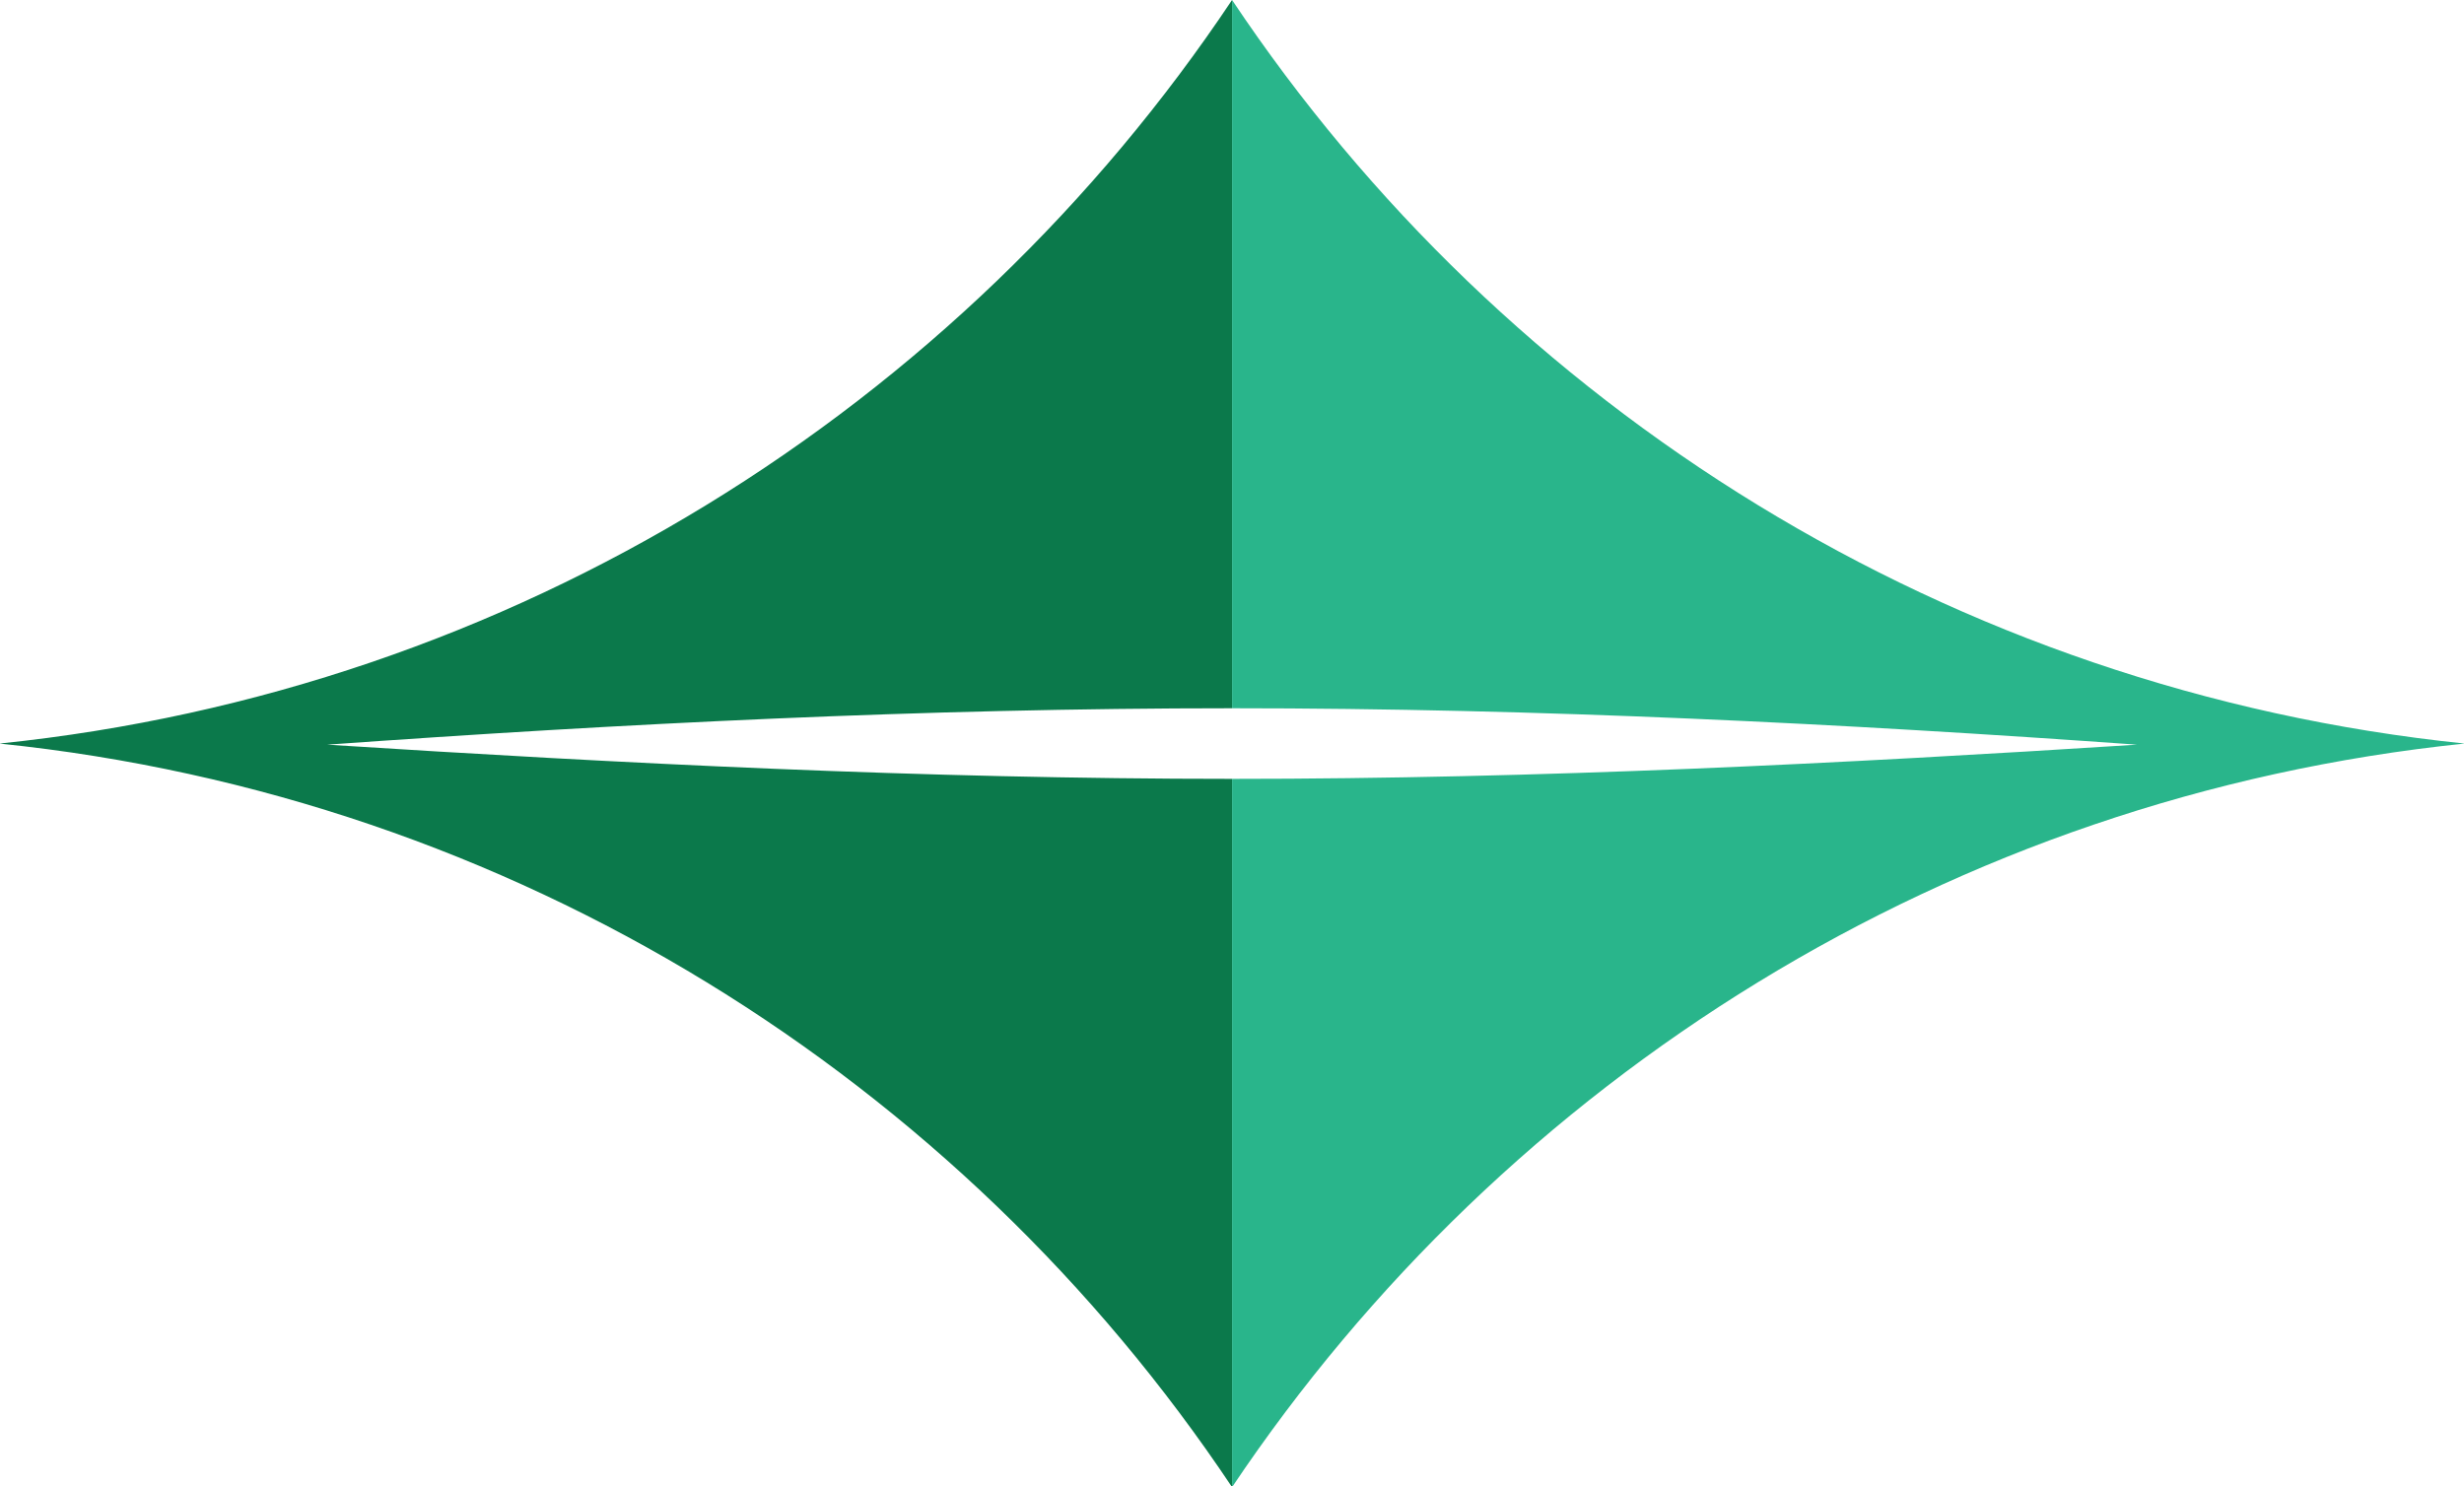
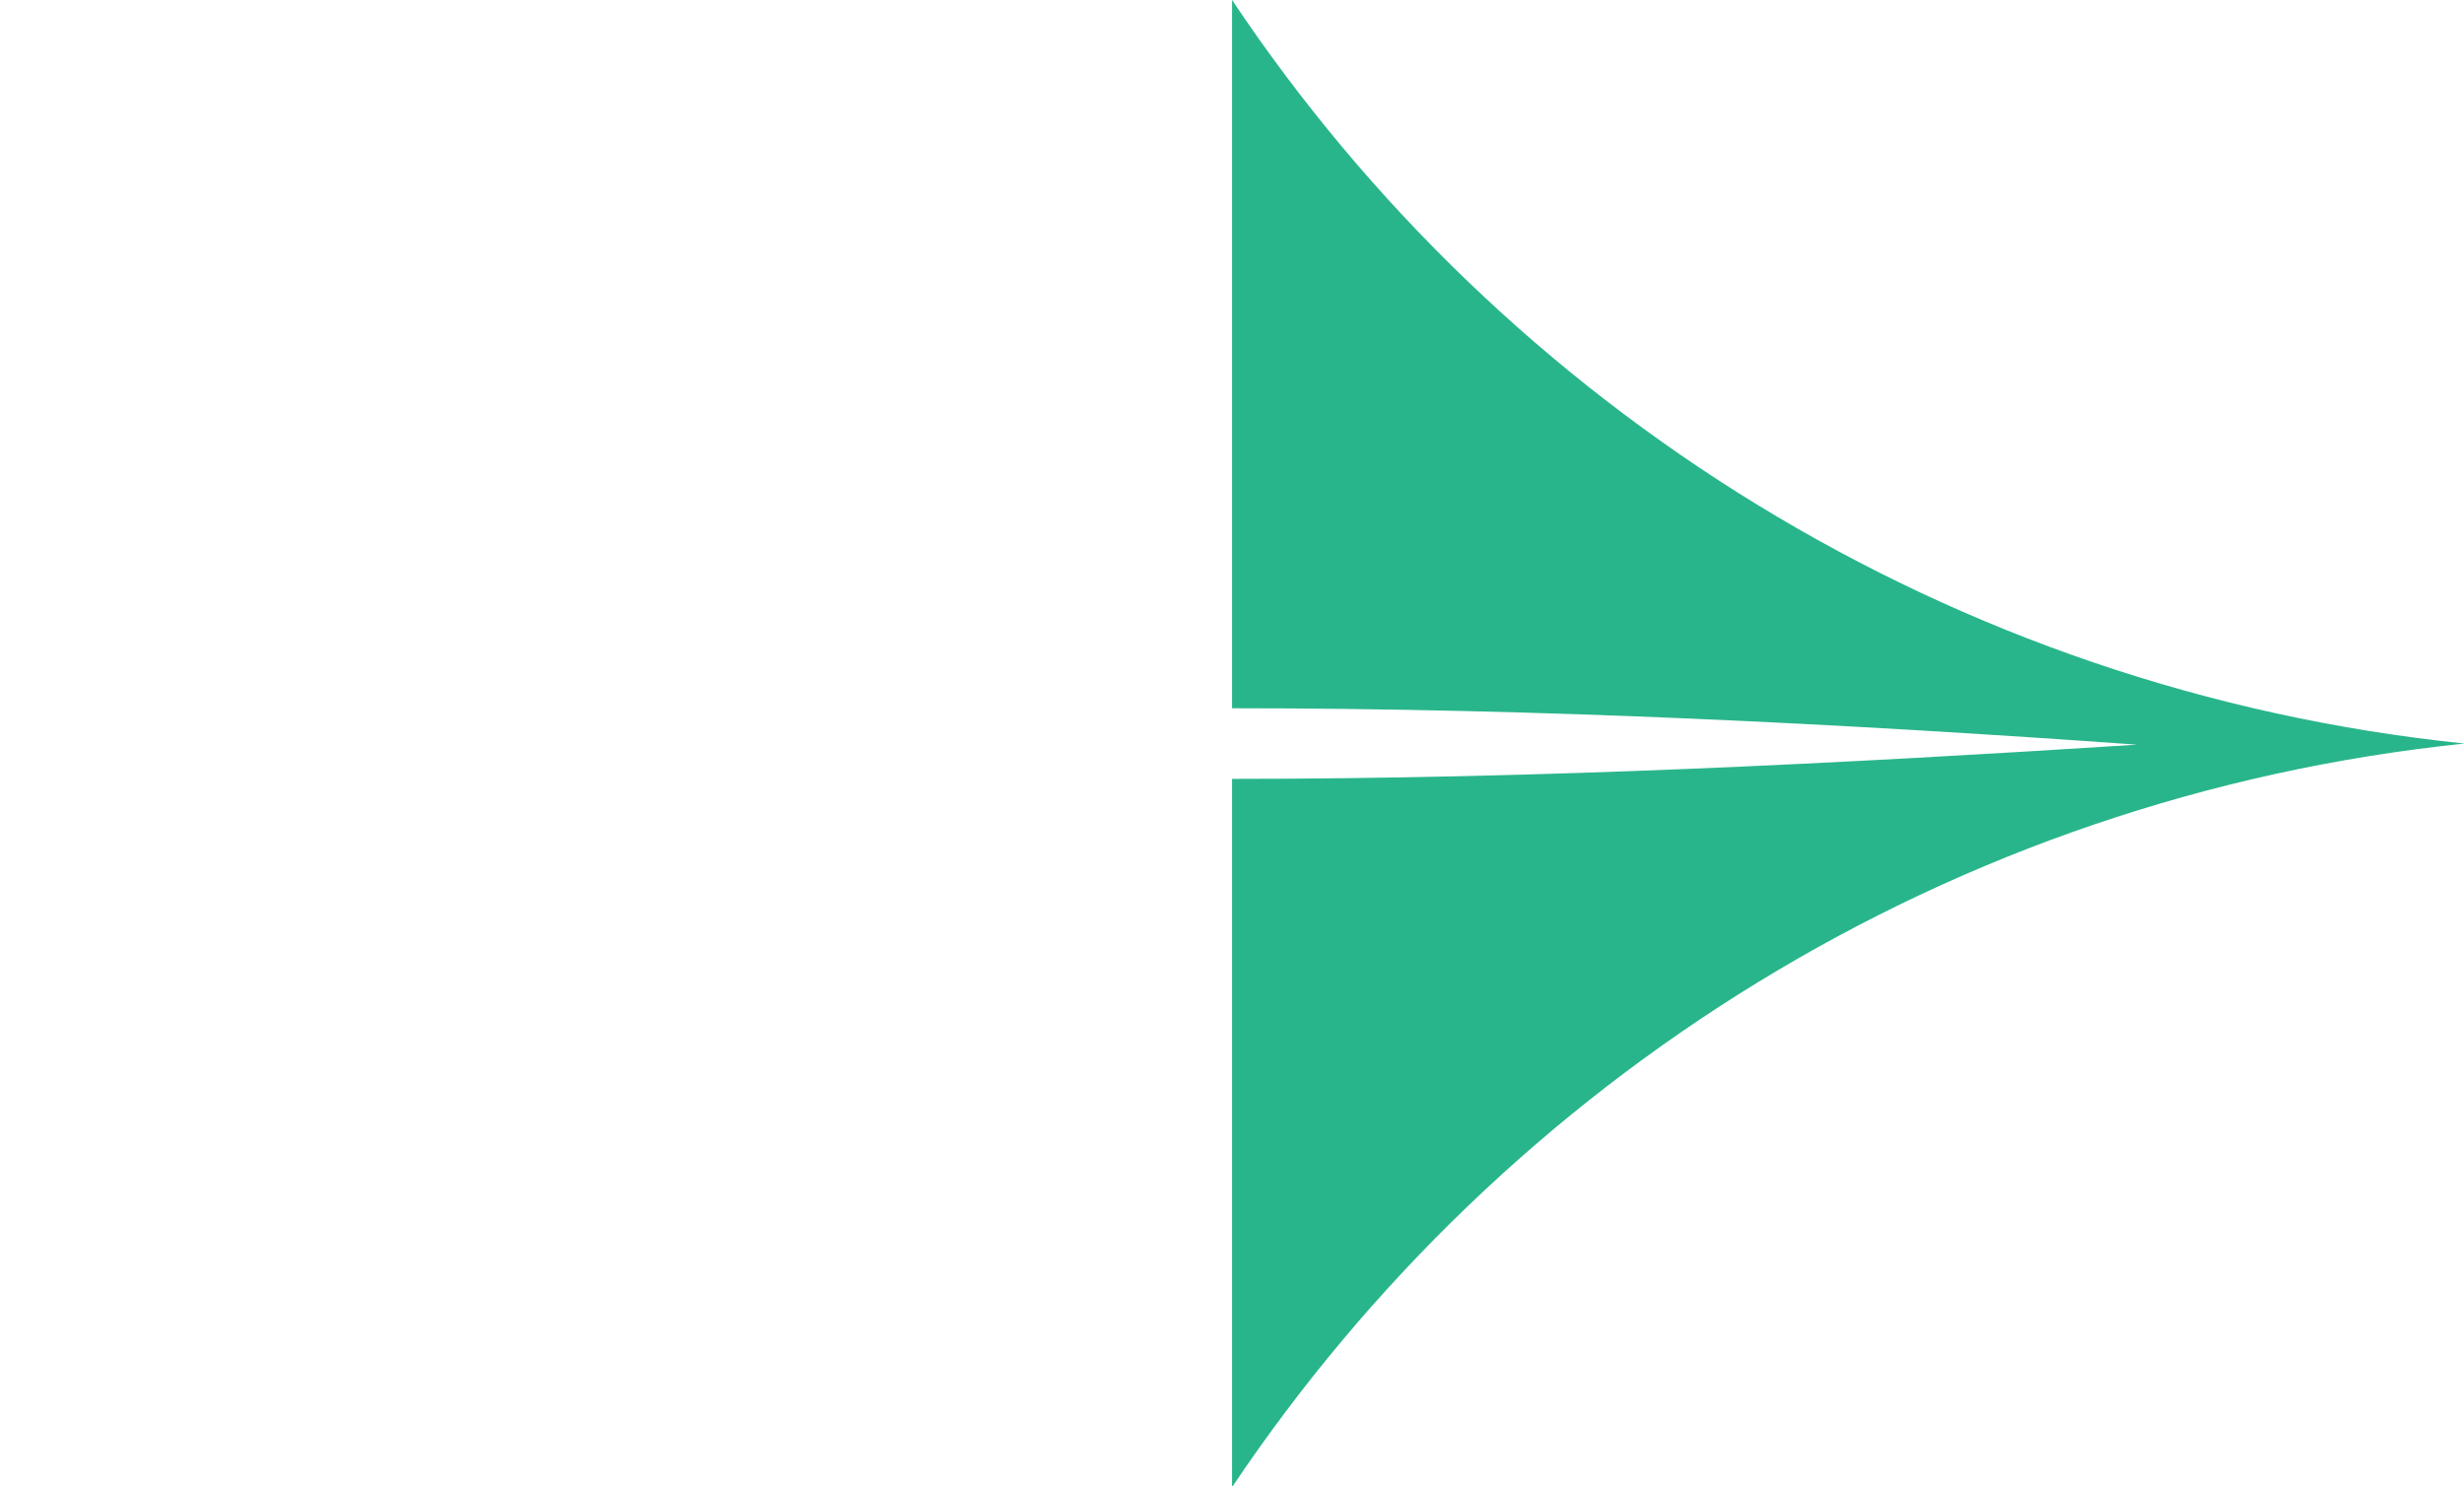
<svg xmlns="http://www.w3.org/2000/svg" xmlns:ns1="http://www.inkscape.org/namespaces/inkscape" xmlns:ns2="http://sodipodi.sourceforge.net/DTD/sodipodi-0.dtd" version="1.1" id="svg7031" ns1:version="0.92.0 r15299" x="0px" y="0px" viewBox="-386.2 90.8 223.3 134.7" style="enable-background:new -386.2 90.8 223.3 134.7;" xml:space="preserve">
  <style type="text/css">
  .st0{fill:#0B794B;}
	.st1{fill:#29B58B;}
 </style>
  <ns2:namedview fit-margin-bottom="0" ns1:window-maximized="1" ns1:document-units="mm" fit-margin-right="0" borderopacity="1.0" pagecolor="#ffffff" bordercolor="#666666" fit-margin-top="0" id="base" ns1:cx="83.492662" fit-margin-left="0" showgrid="false" ns1:zoom="4.8028171" units="px" ns1:cy="24.120055" ns1:window-width="1280" ns1:window-height="744" ns1:current-layer="layer1" ns1:window-x="-4" ns1:pageopacity="0.0" ns1:window-y="-4" ns1:pageshadow="2">
 </ns2:namedview>
  <g id="layer1" transform="translate(-62.576,-216.27)" ns1:groupmode="layer" ns1:label="Layer 1">
    <g id="g7092" transform="translate(0.132,-0.132)">
-       <path id="path6646" ns1:connector-curvature="0" class="st0" d="M-212.1,371.4v-64.2c-24.7,37-65.1,62.6-111.7,67.4    c46.6,4.8,87,30.4,111.7,67.4v-64.2c-28,0-55.4-1.4-82-3.1C-267.5,372.8-240.1,371.4-212.1,371.4">
-    </path>
      <path id="path6650" ns1:connector-curvature="0" class="st1" d="M-212.1,371.4v-64.2c24.7,37,65.1,62.6,111.7,67.4    c-46.6,4.8-86.9,30.4-111.7,67.4v-64.2c28,0,55.4-1.4,82-3.1C-156.7,372.8-184.1,371.4-212.1,371.4">
   </path>
    </g>
  </g>
</svg>